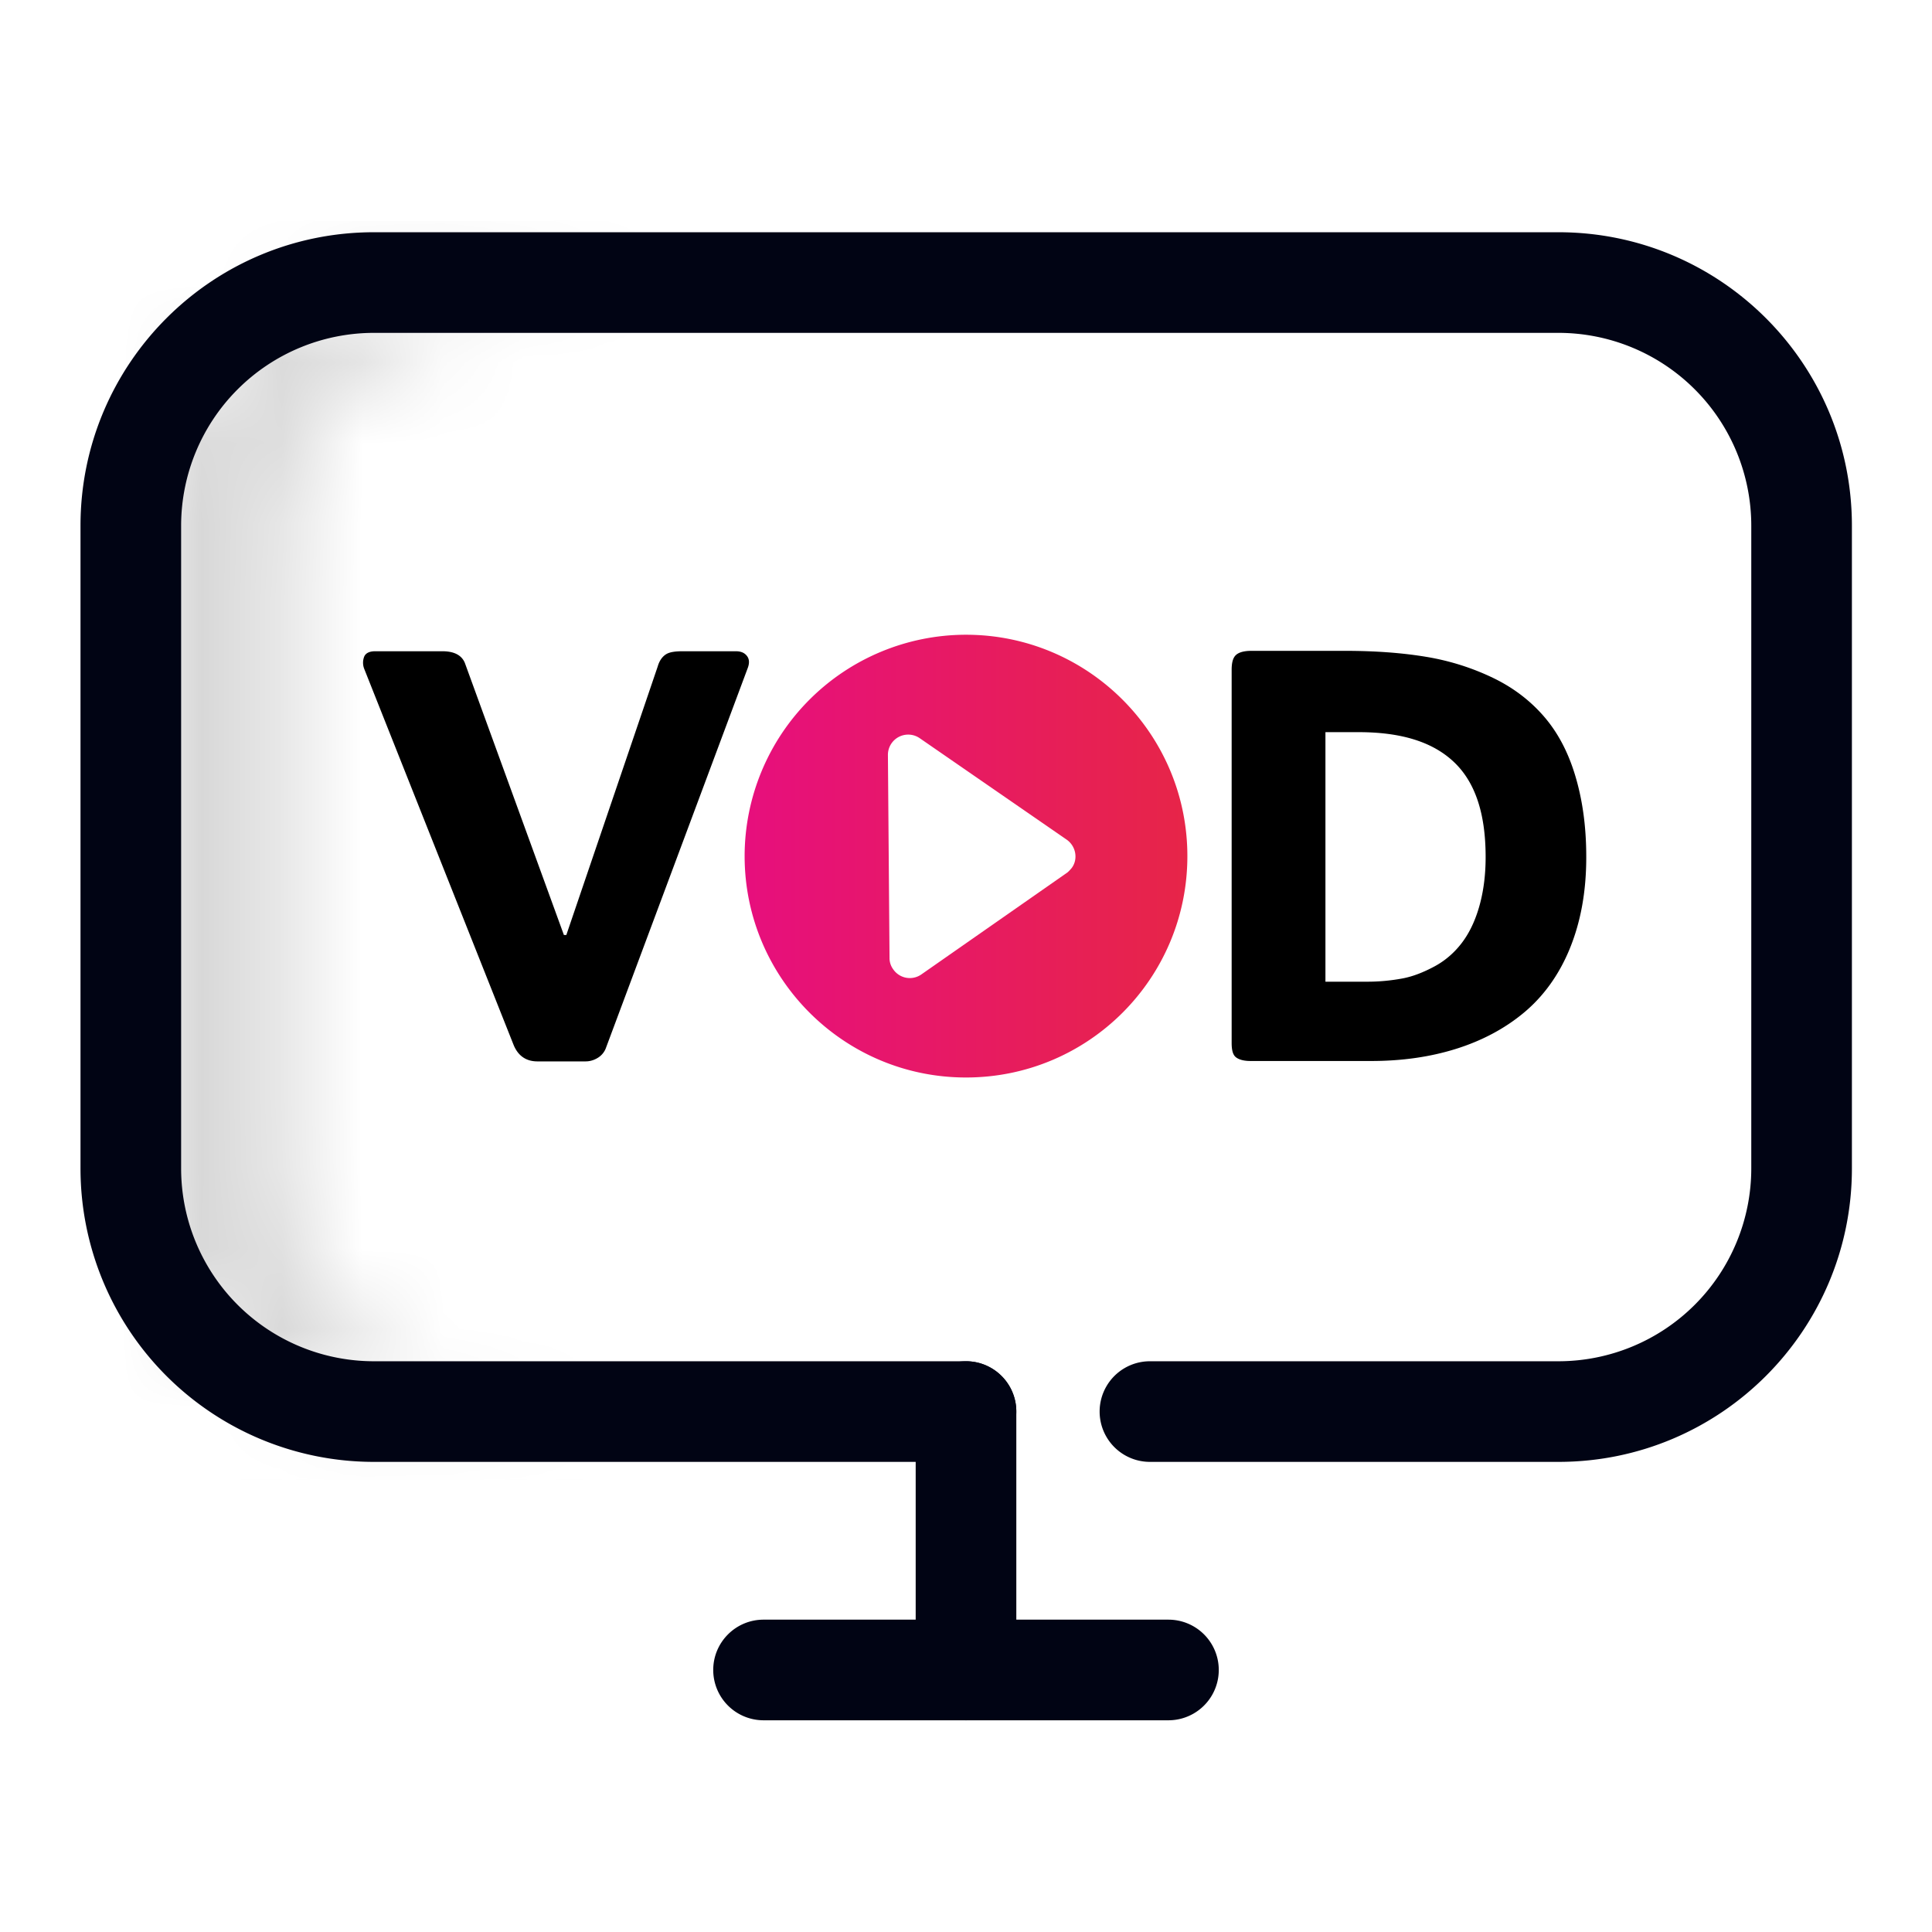
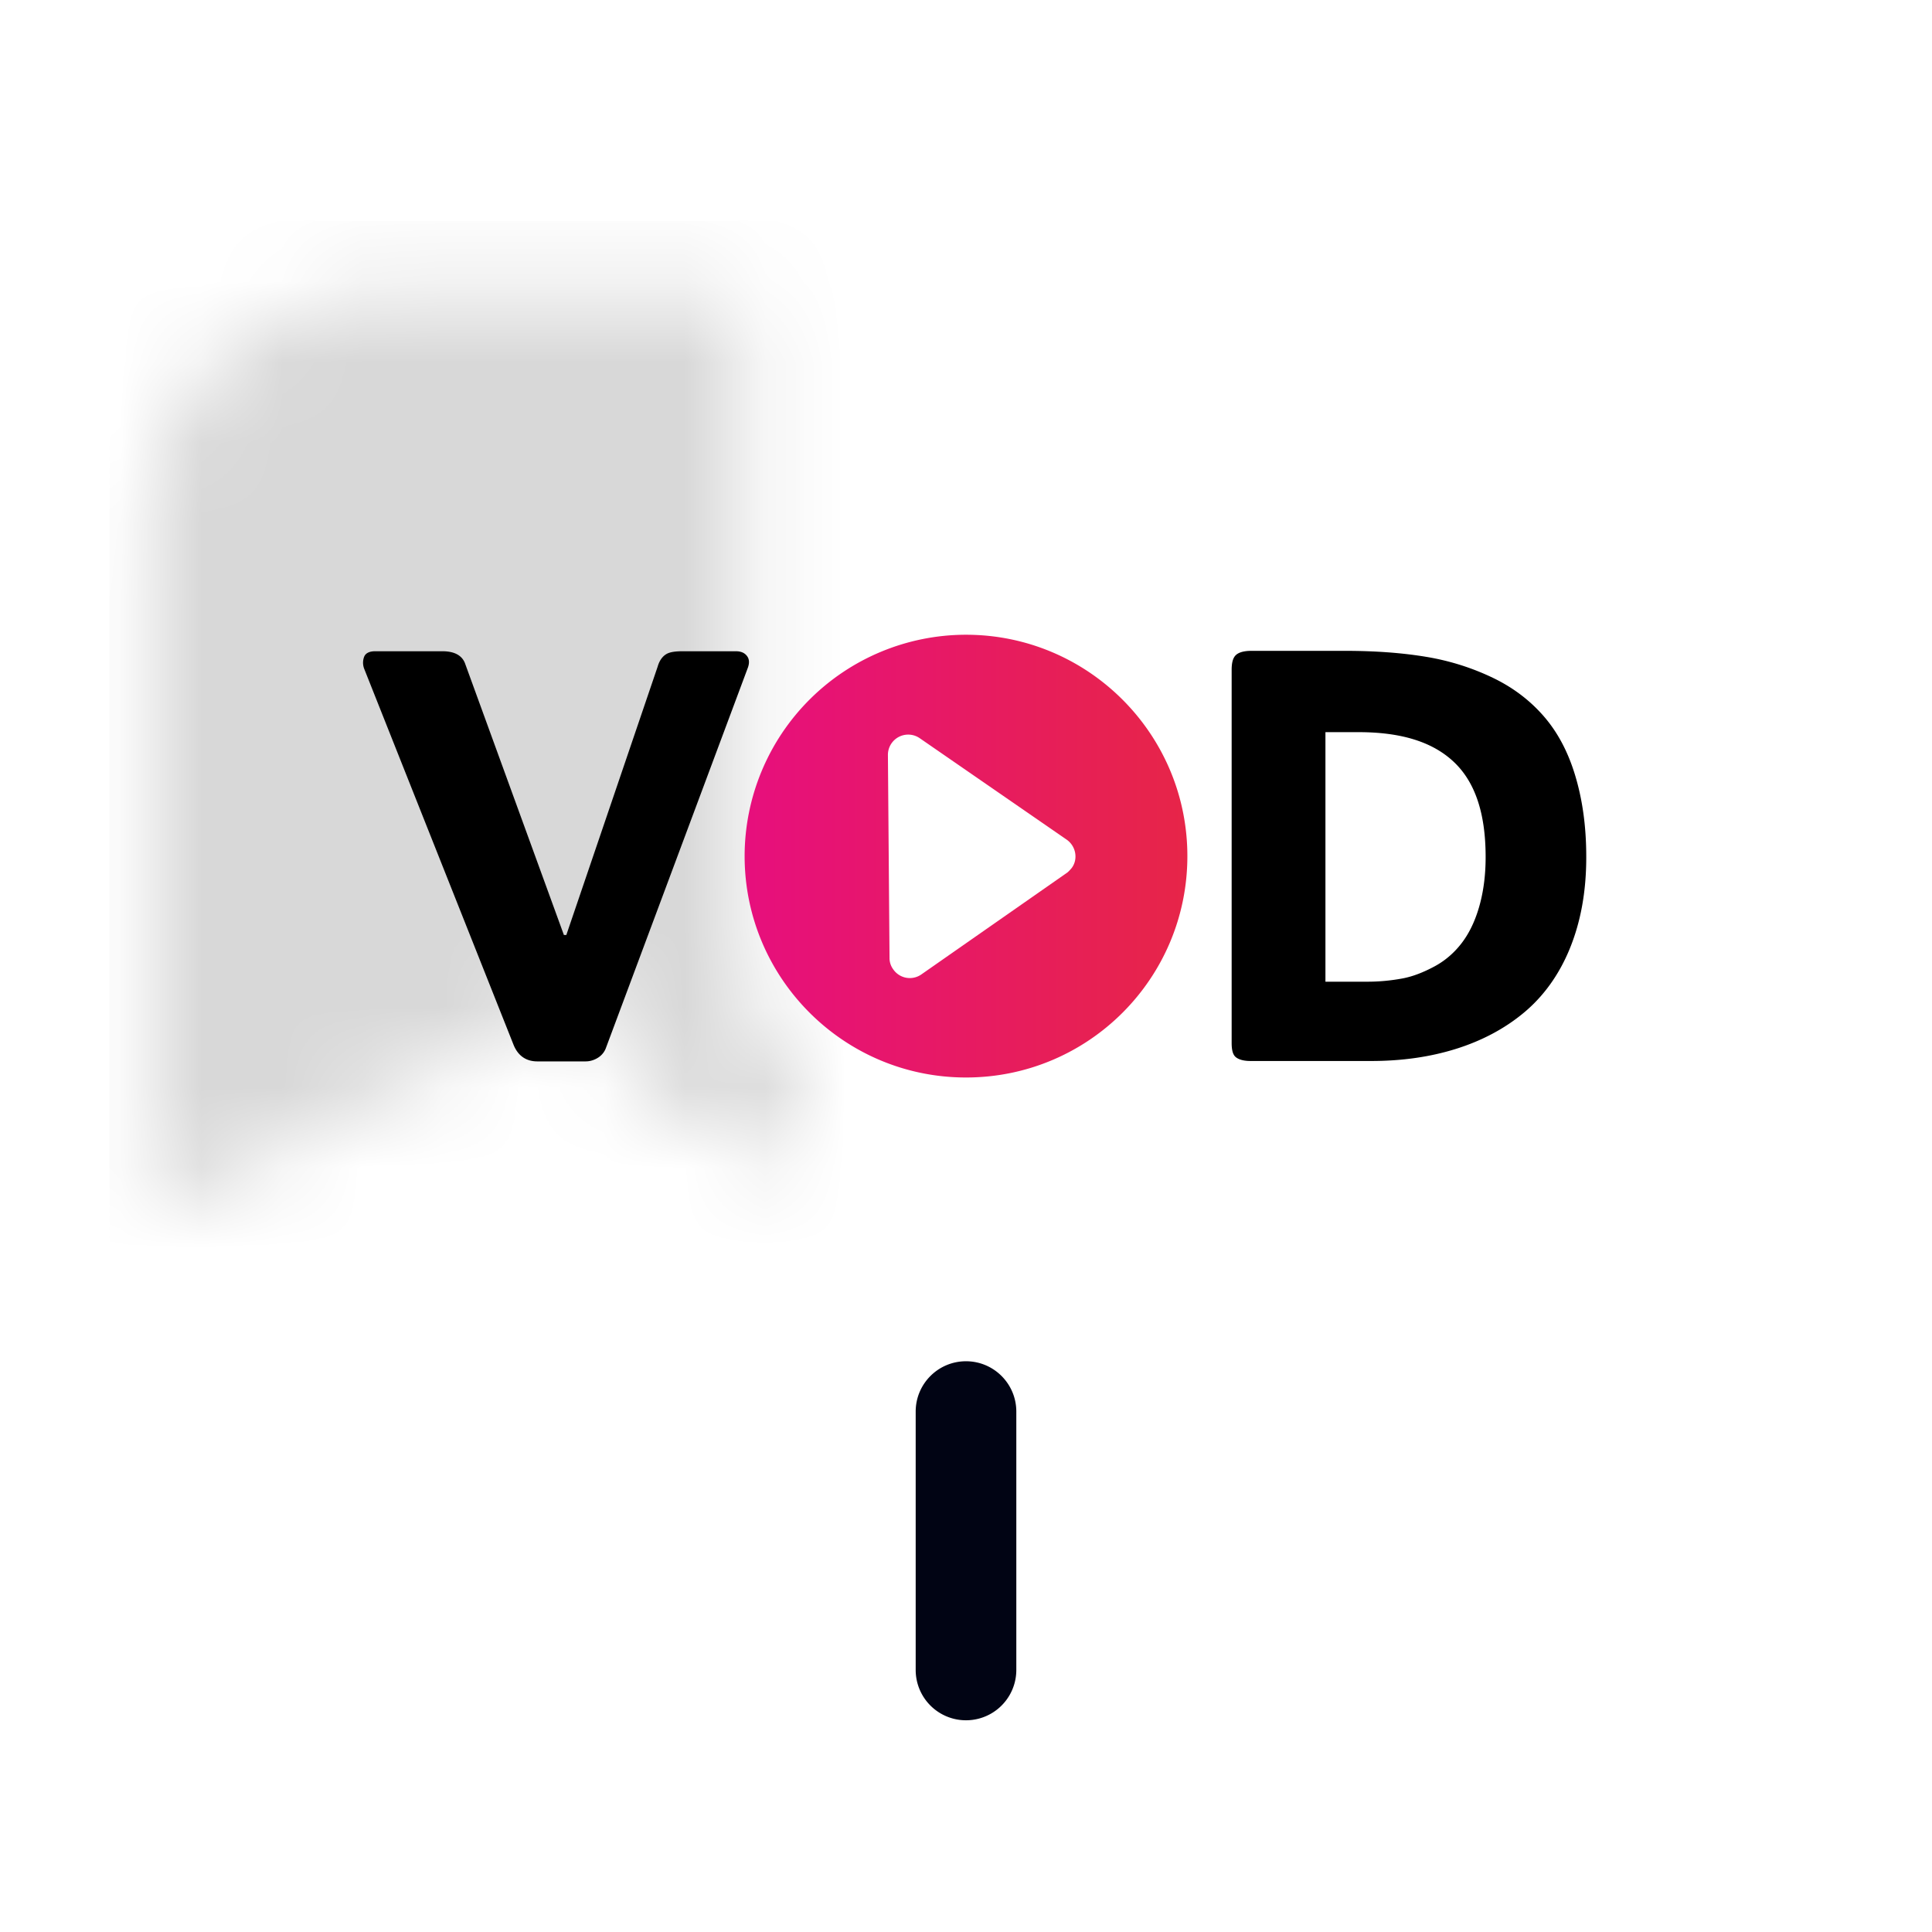
<svg xmlns="http://www.w3.org/2000/svg" width="24" height="24" fill="none" viewBox="0 0 24 24">
  <mask id="mask0_1050_11354" width="9" height="15" x="1" y="3" maskUnits="userSpaceOnUse" style="mask-type:luminance">
-     <path fill="#fff" d="M1.865 15.095v-8.49c0-2.215 1.72-2.78 2.52-2.905s6.57-.03 4.845-.03c-1.725 0-5.63-.04-5.63 2.895v7.995c0 3.315 3.965 2.57 3.965 2.57s-5.7 1.115-5.7-2.035Z" />
+     <path fill="#fff" d="M1.865 15.095v-8.49c0-2.215 1.72-2.78 2.52-2.905s6.57-.03 4.845-.03v7.995c0 3.315 3.965 2.57 3.965 2.57s-5.7 1.115-5.7-2.035Z" />
  </mask>
  <g mask="url(#mask0_1050_11354)">
    <path fill="#D8D8D8" d="M11.41 2.745H1.36V18.38h10.05V2.745Z" />
  </g>
  <path fill="#010414" fill-rule="evenodd" d="M12 16.91c.345 0 .625.28.625.625v3.21a.625.625 0 1 1-1.25 0v-3.21c0-.345.28-.625.625-.625Z" clip-rule="evenodd" />
-   <path fill="#010414" fill-rule="evenodd" d="M8.86 20.745c0-.345.28-.625.625-.625h5.03a.625.625 0 1 1 0 1.25h-5.03a.625.625 0 0 1-.625-.625ZM4.645 4.135A2.396 2.396 0 0 0 2.25 6.53v7.985a2.395 2.395 0 0 0 2.395 2.395H12a.625.625 0 1 1 0 1.25H4.645A3.645 3.645 0 0 1 1 14.515V6.53c0-2.01 1.63-3.645 3.645-3.645H19.36c2.01 0 3.645 1.63 3.645 3.645v7.985c0 2.01-1.63 3.645-3.645 3.645h-5.075a.625.625 0 1 1 0-1.25h5.075a2.396 2.396 0 0 0 2.395-2.395V6.53a2.396 2.396 0 0 0-2.395-2.395H4.645Z" clip-rule="evenodd" />
  <path fill="#000" d="M9.14 8.09c.065 0 .11.02.14.06.03.04.03.09.01.145L7.53 13.01a.241.241 0 0 1-.095.125c-.045.03-.1.05-.16.05h-.6c-.14 0-.24-.07-.295-.205L4.525 8.31a.207.207 0 0 1 0-.155c.02-.045.07-.065.135-.065h.835c.155 0 .25.055.285.16l1.225 3.365h.03L8.17 8.28c.02-.07.055-.12.1-.15.045-.03.115-.04.215-.04h.66-.005ZM19.705 10.65c0 .43-.07.805-.205 1.135-.135.33-.33.595-.57.795-.24.2-.525.35-.845.45-.32.1-.67.15-1.05.15h-1.5c-.08 0-.14-.015-.18-.045-.04-.03-.055-.09-.055-.18V8.32c0-.085.015-.145.05-.18s.1-.055.195-.055h1.16c.38 0 .715.025 1.015.075.3.05.575.14.825.26s.46.28.63.475c.17.195.3.435.39.73.09.295.14.63.14 1.015v.01Zm-1.25-.005c0-.54-.13-.93-.395-1.18-.265-.25-.655-.37-1.185-.37h-.41v3.1h.52c.155 0 .3-.015.435-.04s.27-.08.4-.15c.13-.07.24-.165.33-.28.09-.115.165-.26.22-.445.055-.185.085-.395.085-.635Z" />
  <path fill="url(#paint0_linear_1050_11354)" d="M12 7.885a2.752 2.752 0 0 0-2.75 2.75c0 1.515 1.23 2.75 2.75 2.75s2.75-1.23 2.75-2.75-1.235-2.75-2.75-2.75Zm1.315 2.895s-.04.05-.065.065l-1.805 1.26a.25.25 0 0 1-.35-.065.234.234 0 0 1-.045-.14l-.02-2.52a.252.252 0 0 1 .395-.21l1.825 1.26c.115.08.145.24.065.35Z" />
  <defs>
    <linearGradient id="paint0_linear_1050_11354" x1="9.25" x2="14.75" y1="10.635" y2="10.635" gradientUnits="userSpaceOnUse">
      <stop stop-color="#E70F7D" />
      <stop offset="1" stop-color="#E72548" />
    </linearGradient>
  </defs>
</svg>